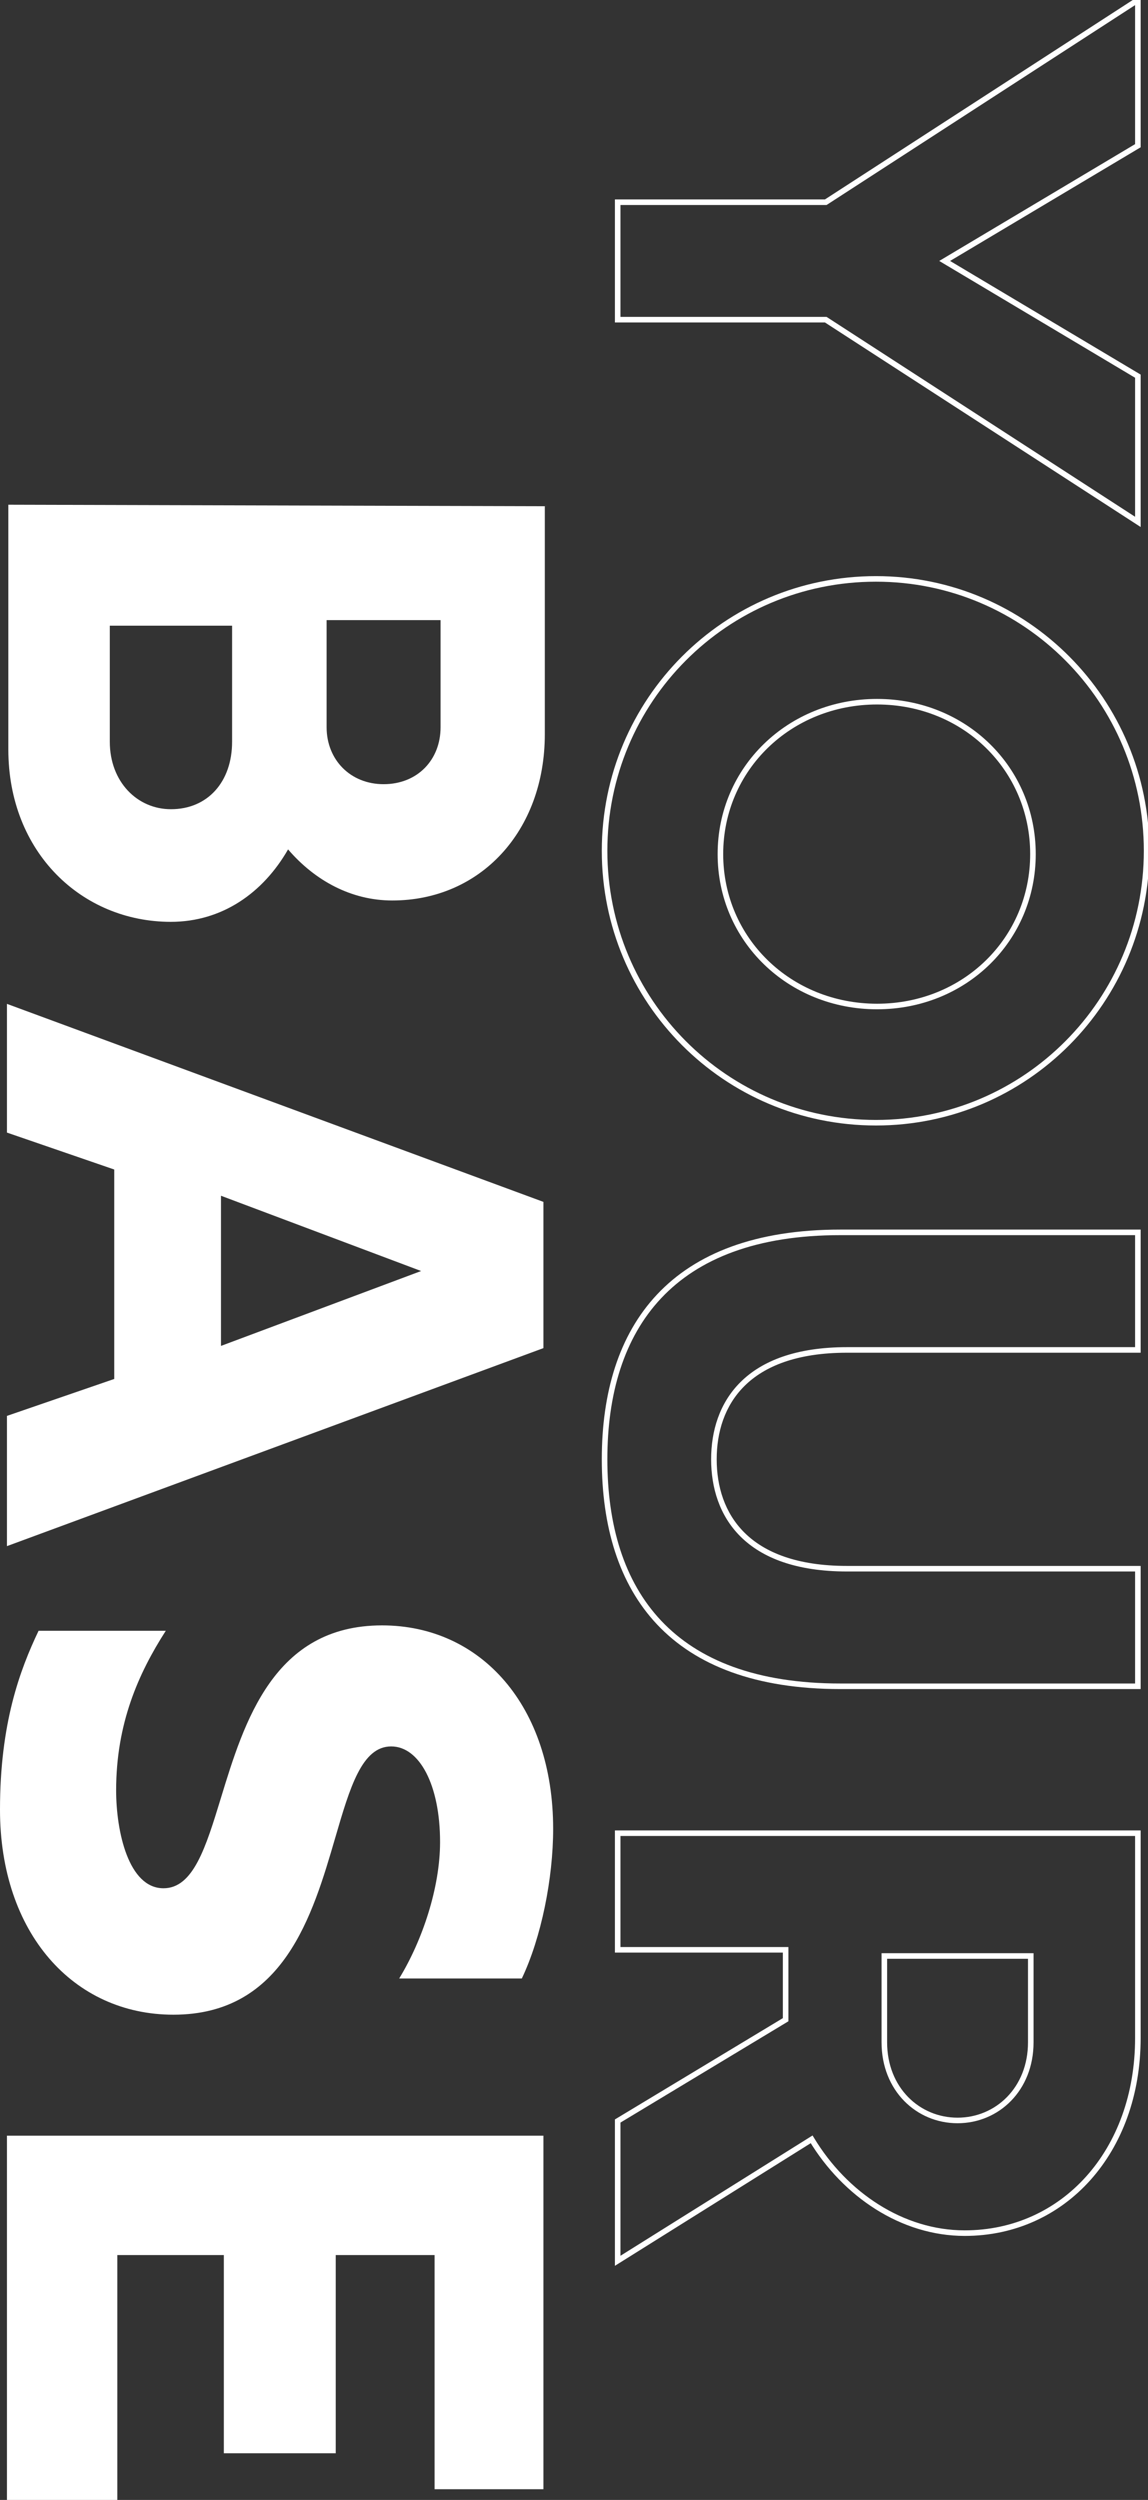
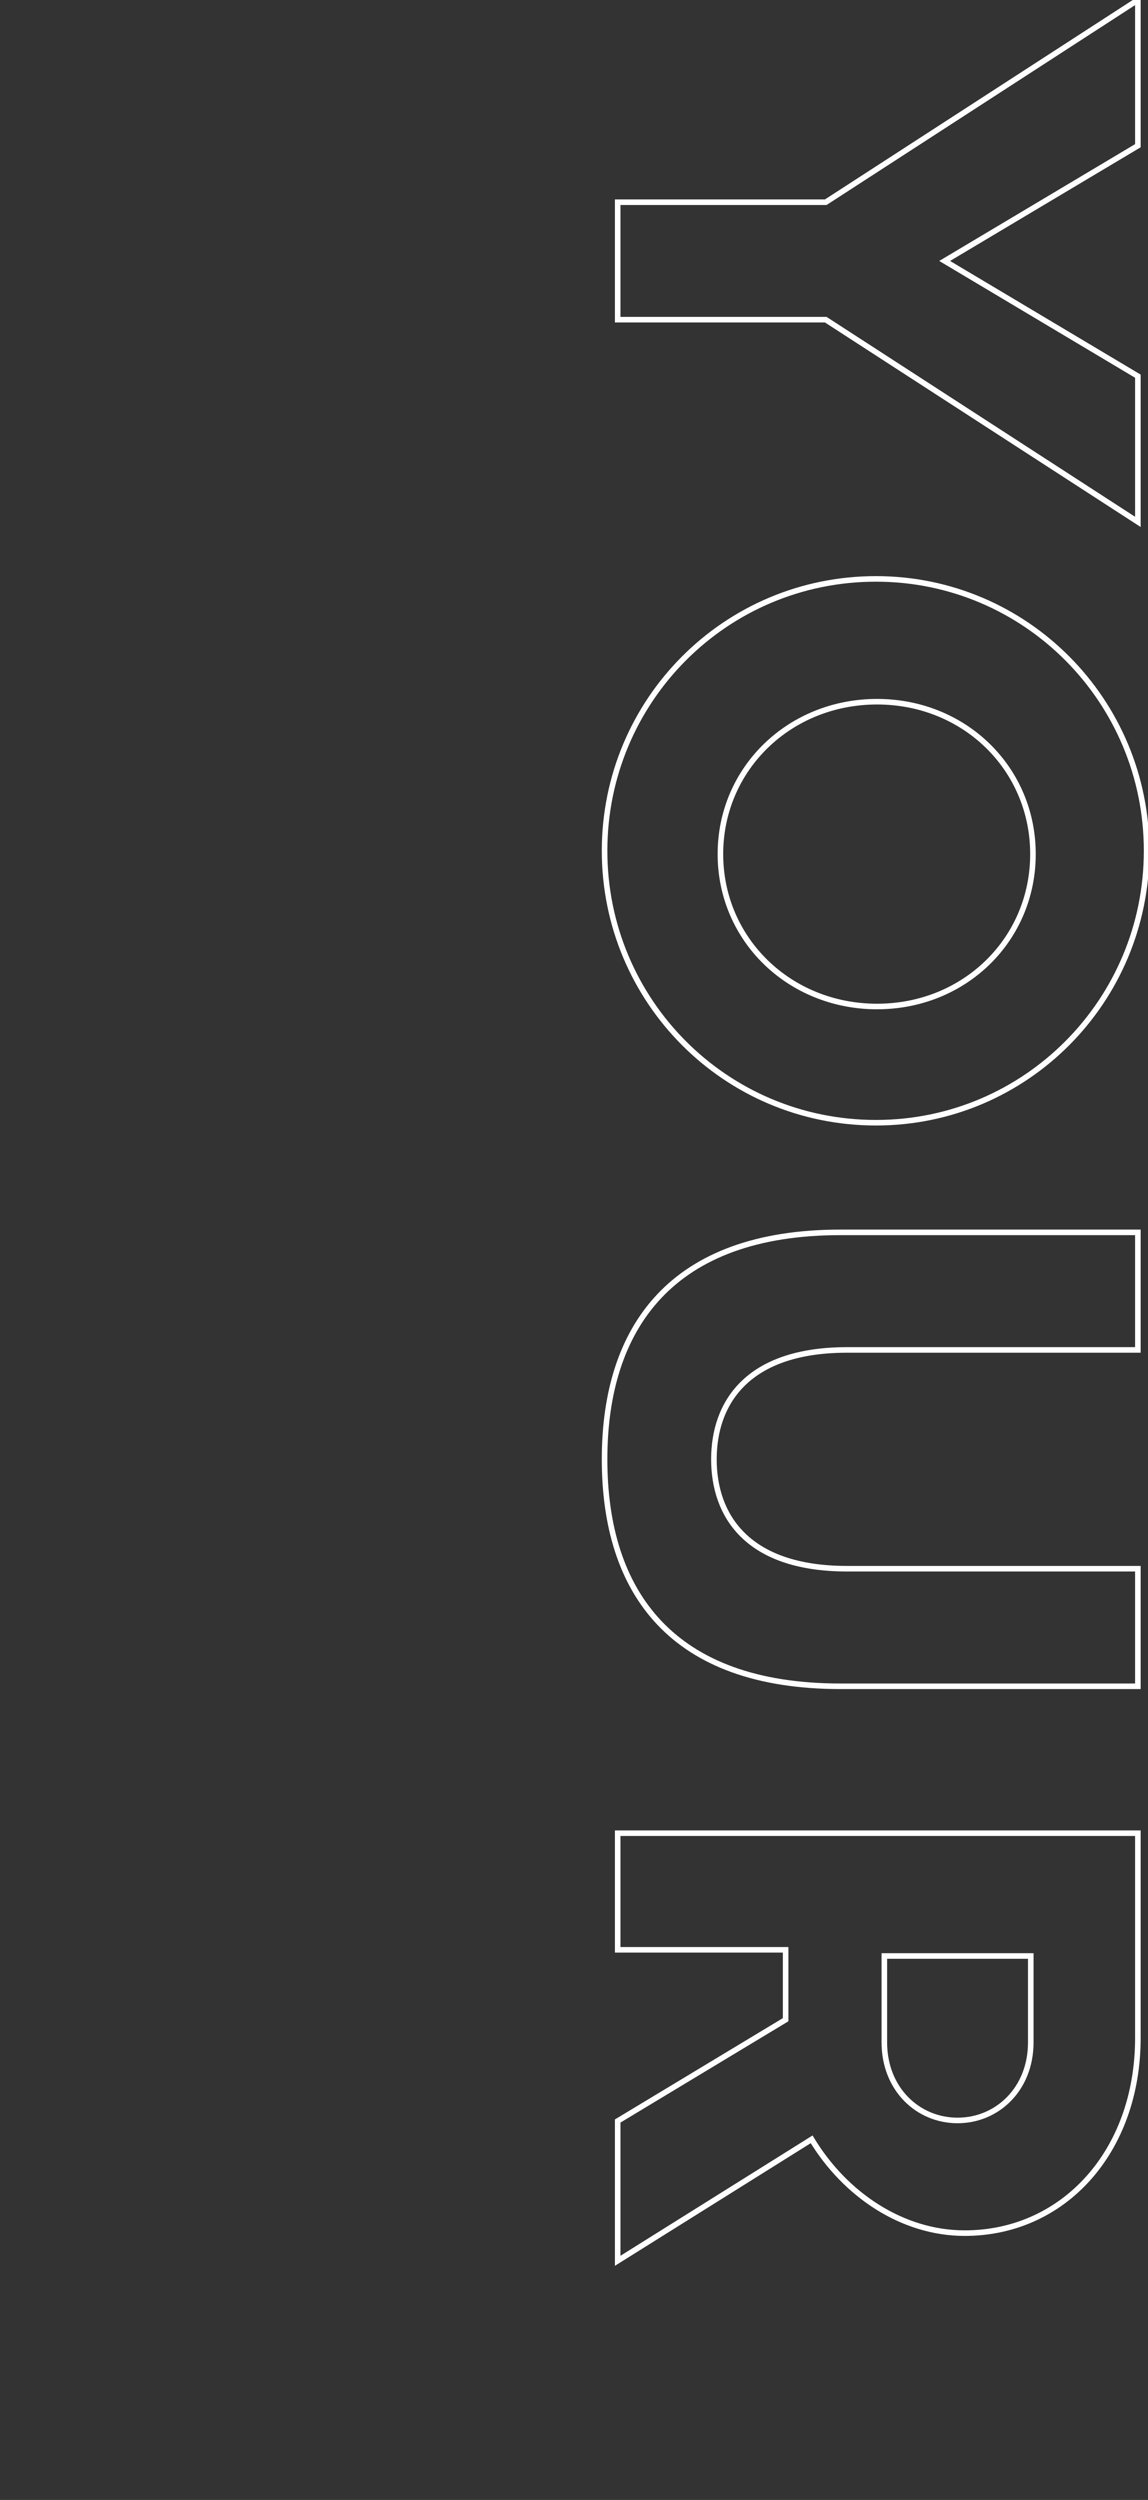
<svg xmlns="http://www.w3.org/2000/svg" width="413" height="899" viewBox="0 0 413 899" fill="none">
  <rect x="0" y="0" width="413" height="899" fill="#333333" stroke="none" />
  <g clip-path="url(#clip0)">
    <path d="M222.218 114.958H221.218V115.958H222.218V114.958ZM297.073 114.958L297.616 114.119L297.368 113.958H297.073V114.958ZM222.218 72.718V71.718H221.218V72.718H222.218ZM297.073 72.718V73.718H297.368L297.616 73.557L297.073 72.718ZM409.355 0L410.355 0V-1.839L408.811 -0.839L409.355 0ZM409.355 52.4L409.867 53.258L410.355 52.968V52.4H409.355ZM339.847 93.838L339.335 92.979L337.894 93.838L339.335 94.697L339.847 93.838ZM409.355 135.276H410.355V134.708L409.867 134.418L409.355 135.276ZM409.355 187.676L408.811 188.515L410.355 189.515V187.676H409.355ZM409.355 443.168H410.355V442.168H409.355V443.168ZM409.355 485.447V486.447H410.355V485.447H409.355ZM409.355 564.119H410.355V563.119H409.355V564.119ZM409.355 606.399V607.399H410.355V606.399H409.355ZM282.636 701.169H283.636V700.169H282.636V701.169ZM222.218 701.169H221.218V702.169H222.218V701.169ZM282.636 726.304L283.153 727.16L283.636 726.869V726.304H282.636ZM222.218 762.73L221.701 761.873L221.218 762.165V762.73H222.218ZM222.218 813H221.218V814.806L222.748 813.848L222.218 813ZM291.993 769.316L292.849 768.798L292.323 767.929L291.462 768.468L291.993 769.316ZM409.355 732.89H408.355H409.355ZM409.355 659.232H410.355V658.232H409.355V659.232ZM222.218 659.232V658.232H221.218V659.232H222.218ZM318.145 703.391V702.391H317.145V703.391H318.145ZM370.827 734.434H369.827H370.827ZM370.827 703.391H371.827V702.391H370.827V703.391ZM216.5 305.959C216.5 360.475 260.426 404.74 315.133 404.74V402.74C261.537 402.74 218.5 359.377 218.5 305.959H216.5ZM315.133 207.178C260.426 207.178 216.5 251.444 216.5 305.959H218.5C218.5 252.542 261.537 209.178 315.133 209.178V207.178ZM413.5 305.959C413.5 251.446 369.576 207.178 315.133 207.178V209.178C368.461 209.178 411.5 252.54 411.5 305.959H413.5ZM315.133 404.74C369.576 404.74 413.5 360.473 413.5 305.959H411.5C411.5 359.378 368.461 402.74 315.133 402.74V404.74ZM222.218 115.958L297.073 115.958V113.958L222.218 113.958V115.958ZM221.218 72.718L221.218 114.958H223.218L223.218 72.718H221.218ZM297.073 71.718L222.218 71.718V73.718L297.073 73.718V71.718ZM408.811 -0.839L296.529 71.878L297.616 73.557L409.898 0.839L408.811 -0.839ZM410.355 52.4V0L408.355 0V52.4H410.355ZM340.359 94.697L409.867 53.258L408.843 51.541L339.335 92.979L340.359 94.697ZM409.867 134.418L340.359 92.979L339.335 94.697L408.843 136.135L409.867 134.418ZM410.355 187.676L410.355 135.276H408.355L408.355 187.676H410.355ZM296.529 115.798L408.811 188.515L409.898 186.837L297.616 114.119L296.529 115.798ZM315.525 251.338C283.518 251.338 258.173 275.818 258.173 307.142H260.173C260.173 276.978 284.567 253.338 315.525 253.338V251.338ZM372.613 307.142C372.613 275.824 347.539 251.338 315.525 251.338V253.338C346.478 253.338 370.613 276.972 370.613 307.142H372.613ZM315.525 362.947C347.539 362.947 372.613 338.46 372.613 307.142H370.613C370.613 337.312 346.478 360.947 315.525 360.947V362.947ZM258.173 307.142C258.173 338.466 283.518 362.947 315.525 362.947V360.947C284.567 360.947 260.173 337.306 260.173 307.142H258.173ZM216.5 524.783C216.5 548.821 222.56 569.508 236.406 584.189C250.263 598.881 271.769 607.399 302.323 607.399V605.399C272.136 605.399 251.23 596.991 237.861 582.817C224.481 568.631 218.5 548.511 218.5 524.783H216.5ZM302.323 442.168C271.767 442.168 250.261 450.754 236.405 465.479C222.56 480.192 216.5 500.878 216.5 524.783H218.5C218.5 501.191 224.481 481.069 237.862 466.849C251.232 452.641 272.138 444.168 302.323 444.168V442.168ZM409.355 442.168H302.323V444.168H409.355V442.168ZM410.355 485.447L410.355 443.168H408.355L408.355 485.447H410.355ZM304.731 486.447H409.355V484.447H304.731V486.447ZM257.834 524.783C257.834 515.069 260.654 505.521 267.84 498.4C275.023 491.281 286.71 486.447 304.731 486.447V484.447C286.361 484.447 274.1 489.38 266.432 496.979C258.767 504.576 255.834 514.696 255.834 524.783H257.834ZM304.731 563.119C286.71 563.119 275.023 558.285 267.84 551.167C260.654 544.045 257.834 534.497 257.834 524.783H255.834C255.834 534.871 258.767 544.991 266.432 552.587C274.1 560.186 286.361 565.119 304.731 565.119V563.119ZM409.355 563.119H304.731V565.119H409.355V563.119ZM410.355 606.399V564.119H408.355V606.399H410.355ZM302.323 607.399H409.355V605.399H302.323V607.399ZM282.636 700.169H222.218V702.169H282.636V700.169ZM283.636 726.304L283.636 701.169H281.636L281.636 726.304H283.636ZM222.734 763.586L283.153 727.16L282.12 725.447L221.701 761.873L222.734 763.586ZM223.218 813V762.73H221.218V813H223.218ZM291.462 768.468L221.687 812.152L222.748 813.848L292.524 770.163L291.462 768.468ZM347.065 802.053C325.029 802.053 304.738 788.457 292.849 768.798L291.137 769.833C303.309 789.96 324.188 804.053 347.065 804.053V802.053ZM408.355 732.89C408.355 773.306 381.967 802.053 347.065 802.053V804.053C383.275 804.053 410.355 774.197 410.355 732.89H408.355ZM408.355 659.232L408.355 732.89H410.355L410.355 659.232H408.355ZM222.218 660.232H409.355V658.232H222.218V660.232ZM223.218 701.169L223.218 659.232H221.218L221.218 701.169H223.218ZM319.145 734.434V703.391H317.145V734.434H319.145ZM344.486 761.532C330.835 761.532 319.145 750.762 319.145 734.434H317.145C317.145 751.824 329.688 763.532 344.486 763.532V761.532ZM369.827 734.434C369.827 750.762 358.136 761.532 344.486 761.532V763.532C359.283 763.532 371.827 751.824 371.827 734.434H369.827ZM369.827 703.391L369.827 734.434H371.827L371.827 703.391H369.827ZM318.145 704.391H370.827V702.391H318.145V704.391Z" fill="white" />
    <mask id="mask0" mask-type="alpha" maskUnits="userSpaceOnUse" x="216" y="-2" width="198" height="817">
-       <path fill-rule="evenodd" clip-rule="evenodd" d="M315.133 403.74C260.982 403.74 217.5 359.926 217.5 305.959C217.5 251.993 260.982 208.178 315.133 208.178C369.018 208.178 412.5 251.993 412.5 305.959C412.5 359.926 369.018 403.74 315.133 403.74ZM297.073 114.958L222.218 114.958L222.218 72.718L297.073 72.718L409.355 0V52.4L339.847 93.838L409.355 135.276L409.355 187.676L297.073 114.958ZM259.173 307.142C259.173 276.398 284.042 252.338 315.525 252.338C347.008 252.338 371.613 276.398 371.613 307.142C371.613 337.886 347.008 361.947 315.525 361.947C284.042 361.947 259.173 337.886 259.173 307.142ZM302.323 606.399C241.582 606.399 217.5 572.548 217.5 524.783C217.5 477.286 241.582 443.168 302.323 443.168H409.355L409.355 485.447H304.731C268.34 485.447 256.834 504.981 256.834 524.783C256.834 544.585 268.34 564.119 304.731 564.119H409.355V606.399H302.323ZM222.218 701.169H282.636L282.636 726.304L222.218 762.73V813L291.993 769.316C304.023 789.209 324.608 803.053 347.065 803.053C382.621 803.053 409.355 773.751 409.355 732.89L409.355 659.232H222.218L222.218 701.169ZM318.145 703.391V734.434C318.145 751.293 330.262 762.532 344.486 762.532C358.71 762.532 370.827 751.293 370.827 734.434L370.827 703.391H318.145Z" fill="white" />
      <path d="M222.218 114.958H221.218V115.958H222.218V114.958ZM297.073 114.958L297.616 114.119L297.368 113.958H297.073V114.958ZM222.218 72.718V71.718H221.218V72.718H222.218ZM297.073 72.718V73.718H297.368L297.616 73.557L297.073 72.718ZM409.355 0L410.355 0V-1.839L408.811 -0.839L409.355 0ZM409.355 52.4L409.867 53.258L410.355 52.968V52.4H409.355ZM339.847 93.838L339.335 92.979L337.894 93.838L339.335 94.697L339.847 93.838ZM409.355 135.276H410.355V134.708L409.867 134.418L409.355 135.276ZM409.355 187.676L408.811 188.515L410.355 189.515V187.676H409.355ZM409.355 443.168H410.355V442.168H409.355V443.168ZM409.355 485.447V486.447H410.355V485.447H409.355ZM409.355 564.119H410.355V563.119H409.355V564.119ZM409.355 606.399V607.399H410.355V606.399H409.355ZM282.636 701.169H283.636V700.169H282.636V701.169ZM222.218 701.169H221.218V702.169H222.218V701.169ZM282.636 726.304L283.153 727.16L283.636 726.869V726.304H282.636ZM222.218 762.73L221.701 761.873L221.218 762.165V762.73H222.218ZM222.218 813H221.218V814.806L222.748 813.848L222.218 813ZM291.993 769.316L292.849 768.798L292.323 767.929L291.462 768.468L291.993 769.316ZM409.355 732.89H408.355H409.355ZM409.355 659.232H410.355V658.232H409.355V659.232ZM222.218 659.232V658.232H221.218V659.232H222.218ZM318.145 703.391V702.391H317.145V703.391H318.145ZM370.827 734.434H369.827H370.827ZM370.827 703.391H371.827V702.391H370.827V703.391ZM216.5 305.959C216.5 360.475 260.426 404.74 315.133 404.74V402.74C261.537 402.74 218.5 359.377 218.5 305.959H216.5ZM315.133 207.178C260.426 207.178 216.5 251.444 216.5 305.959H218.5C218.5 252.542 261.537 209.178 315.133 209.178V207.178ZM413.5 305.959C413.5 251.446 369.576 207.178 315.133 207.178V209.178C368.461 209.178 411.5 252.54 411.5 305.959H413.5ZM315.133 404.74C369.576 404.74 413.5 360.473 413.5 305.959H411.5C411.5 359.378 368.461 402.74 315.133 402.74V404.74ZM222.218 115.958L297.073 115.958V113.958L222.218 113.958V115.958ZM221.218 72.718L221.218 114.958H223.218L223.218 72.718H221.218ZM297.073 71.718L222.218 71.718V73.718L297.073 73.718V71.718ZM408.811 -0.839L296.529 71.878L297.616 73.557L409.898 0.839L408.811 -0.839ZM410.355 52.4V0L408.355 0V52.4H410.355ZM340.359 94.697L409.867 53.258L408.843 51.541L339.335 92.979L340.359 94.697ZM409.867 134.418L340.359 92.979L339.335 94.697L408.843 136.135L409.867 134.418ZM410.355 187.676L410.355 135.276H408.355L408.355 187.676H410.355ZM296.529 115.798L408.811 188.515L409.898 186.837L297.616 114.119L296.529 115.798ZM315.525 251.338C283.518 251.338 258.173 275.818 258.173 307.142H260.173C260.173 276.978 284.567 253.338 315.525 253.338V251.338ZM372.613 307.142C372.613 275.824 347.539 251.338 315.525 251.338V253.338C346.478 253.338 370.613 276.972 370.613 307.142H372.613ZM315.525 362.947C347.539 362.947 372.613 338.46 372.613 307.142H370.613C370.613 337.312 346.478 360.947 315.525 360.947V362.947ZM258.173 307.142C258.173 338.466 283.518 362.947 315.525 362.947V360.947C284.567 360.947 260.173 337.306 260.173 307.142H258.173ZM216.5 524.783C216.5 548.821 222.56 569.508 236.406 584.189C250.263 598.881 271.769 607.399 302.323 607.399V605.399C272.136 605.399 251.23 596.991 237.861 582.817C224.481 568.631 218.5 548.511 218.5 524.783H216.5ZM302.323 442.168C271.767 442.168 250.261 450.754 236.405 465.479C222.56 480.192 216.5 500.878 216.5 524.783H218.5C218.5 501.191 224.481 481.069 237.862 466.849C251.232 452.641 272.138 444.168 302.323 444.168V442.168ZM409.355 442.168H302.323V444.168H409.355V442.168ZM410.355 485.447L410.355 443.168H408.355L408.355 485.447H410.355ZM304.731 486.447H409.355V484.447H304.731V486.447ZM257.834 524.783C257.834 515.069 260.654 505.521 267.84 498.4C275.023 491.281 286.71 486.447 304.731 486.447V484.447C286.361 484.447 274.1 489.38 266.432 496.979C258.767 504.576 255.834 514.696 255.834 524.783H257.834ZM304.731 563.119C286.71 563.119 275.023 558.285 267.84 551.167C260.654 544.045 257.834 534.497 257.834 524.783H255.834C255.834 534.871 258.767 544.991 266.432 552.587C274.1 560.186 286.361 565.119 304.731 565.119V563.119ZM409.355 563.119H304.731V565.119H409.355V563.119ZM410.355 606.399V564.119H408.355V606.399H410.355ZM302.323 607.399H409.355V605.399H302.323V607.399ZM282.636 700.169H222.218V702.169H282.636V700.169ZM283.636 726.304L283.636 701.169H281.636L281.636 726.304H283.636ZM222.734 763.586L283.153 727.16L282.12 725.447L221.701 761.873L222.734 763.586ZM223.218 813V762.73H221.218V813H223.218ZM291.462 768.468L221.687 812.152L222.748 813.848L292.524 770.163L291.462 768.468ZM347.065 802.053C325.029 802.053 304.738 788.457 292.849 768.798L291.137 769.833C303.309 789.96 324.188 804.053 347.065 804.053V802.053ZM408.355 732.89C408.355 773.306 381.967 802.053 347.065 802.053V804.053C383.275 804.053 410.355 774.197 410.355 732.89H408.355ZM408.355 659.232L408.355 732.89H410.355L410.355 659.232H408.355ZM222.218 660.232H409.355V658.232H222.218V660.232ZM223.218 701.169L223.218 659.232H221.218L221.218 701.169H223.218ZM319.145 734.434V703.391H317.145V734.434H319.145ZM344.486 761.532C330.835 761.532 319.145 750.762 319.145 734.434H317.145C317.145 751.824 329.688 763.532 344.486 763.532V761.532ZM369.827 734.434C369.827 750.762 358.136 761.532 344.486 761.532V763.532C359.283 763.532 371.827 751.824 371.827 734.434H369.827ZM369.827 703.391L369.827 734.434H371.827L371.827 703.391H369.827ZM318.145 704.391H370.827V702.391H318.145V704.391Z" fill="white" />
    </mask>
    <g mask="url(#mask0)">
</g>
-     <path fill-rule="evenodd" clip-rule="evenodd" d="M0 650.757C0 695.114 26.387 724.5 62.394 724.5C102.041 724.5 112.467 688.763 120.628 660.79C125.876 642.802 130.187 628.025 140.729 628.025C150.899 628.025 158.32 641.886 158.32 662.401C158.32 678.757 151.999 697.747 143.615 711.47H187.731C194.74 696.777 199 675.431 199 657.688C199 613.609 173.163 584.5 137.431 584.5C98.461 584.5 87.845 619.205 79.478 646.559C74.036 664.352 69.544 679.035 58.82 679.035C46.177 679.035 41.779 658.52 41.779 643.827C41.779 619.847 49.75 601.827 59.645 586.441H13.88C7.146 600.579 0 619.708 0 650.757ZM3 269.526C3 306.546 29.469 331.5 61.451 331.5C79.924 331.5 94.675 321.08 103.636 305.449C113.286 316.692 126.382 323.822 141.133 323.822C172.84 323.822 196 298.867 196 264.041V182.048L3 181.5L3 269.526ZM117.5 261.514L117.5 223H158.5V261.514C158.5 273.259 150.189 282 138 282C126.088 282 117.5 273.259 117.5 261.514ZM39.5 225L39.5 266.727C39.5 281.182 49.4 291 61.5 291C74.7 291 83.5 281.182 83.5 266.727L83.5 225H39.5ZM2.5 407.285L41.1 420.568L41.1 495.884L2.5 509.167V556L195.5 484.792V432.208L2.5 361V407.285ZM79.5 430L79.5 484L151.5 457.069L79.5 430ZM42.203 899H2.5L2.5 768H195.5V895.147H156.349V810.933H120.781L120.781 882.212H80.527L80.527 810.933H42.203L42.203 899Z" fill="white" />
  </g>
  <defs>
    <clipPath id="clip0">
      <rect width="413" height="899" fill="white" />
    </clipPath>
  </defs>
</svg>